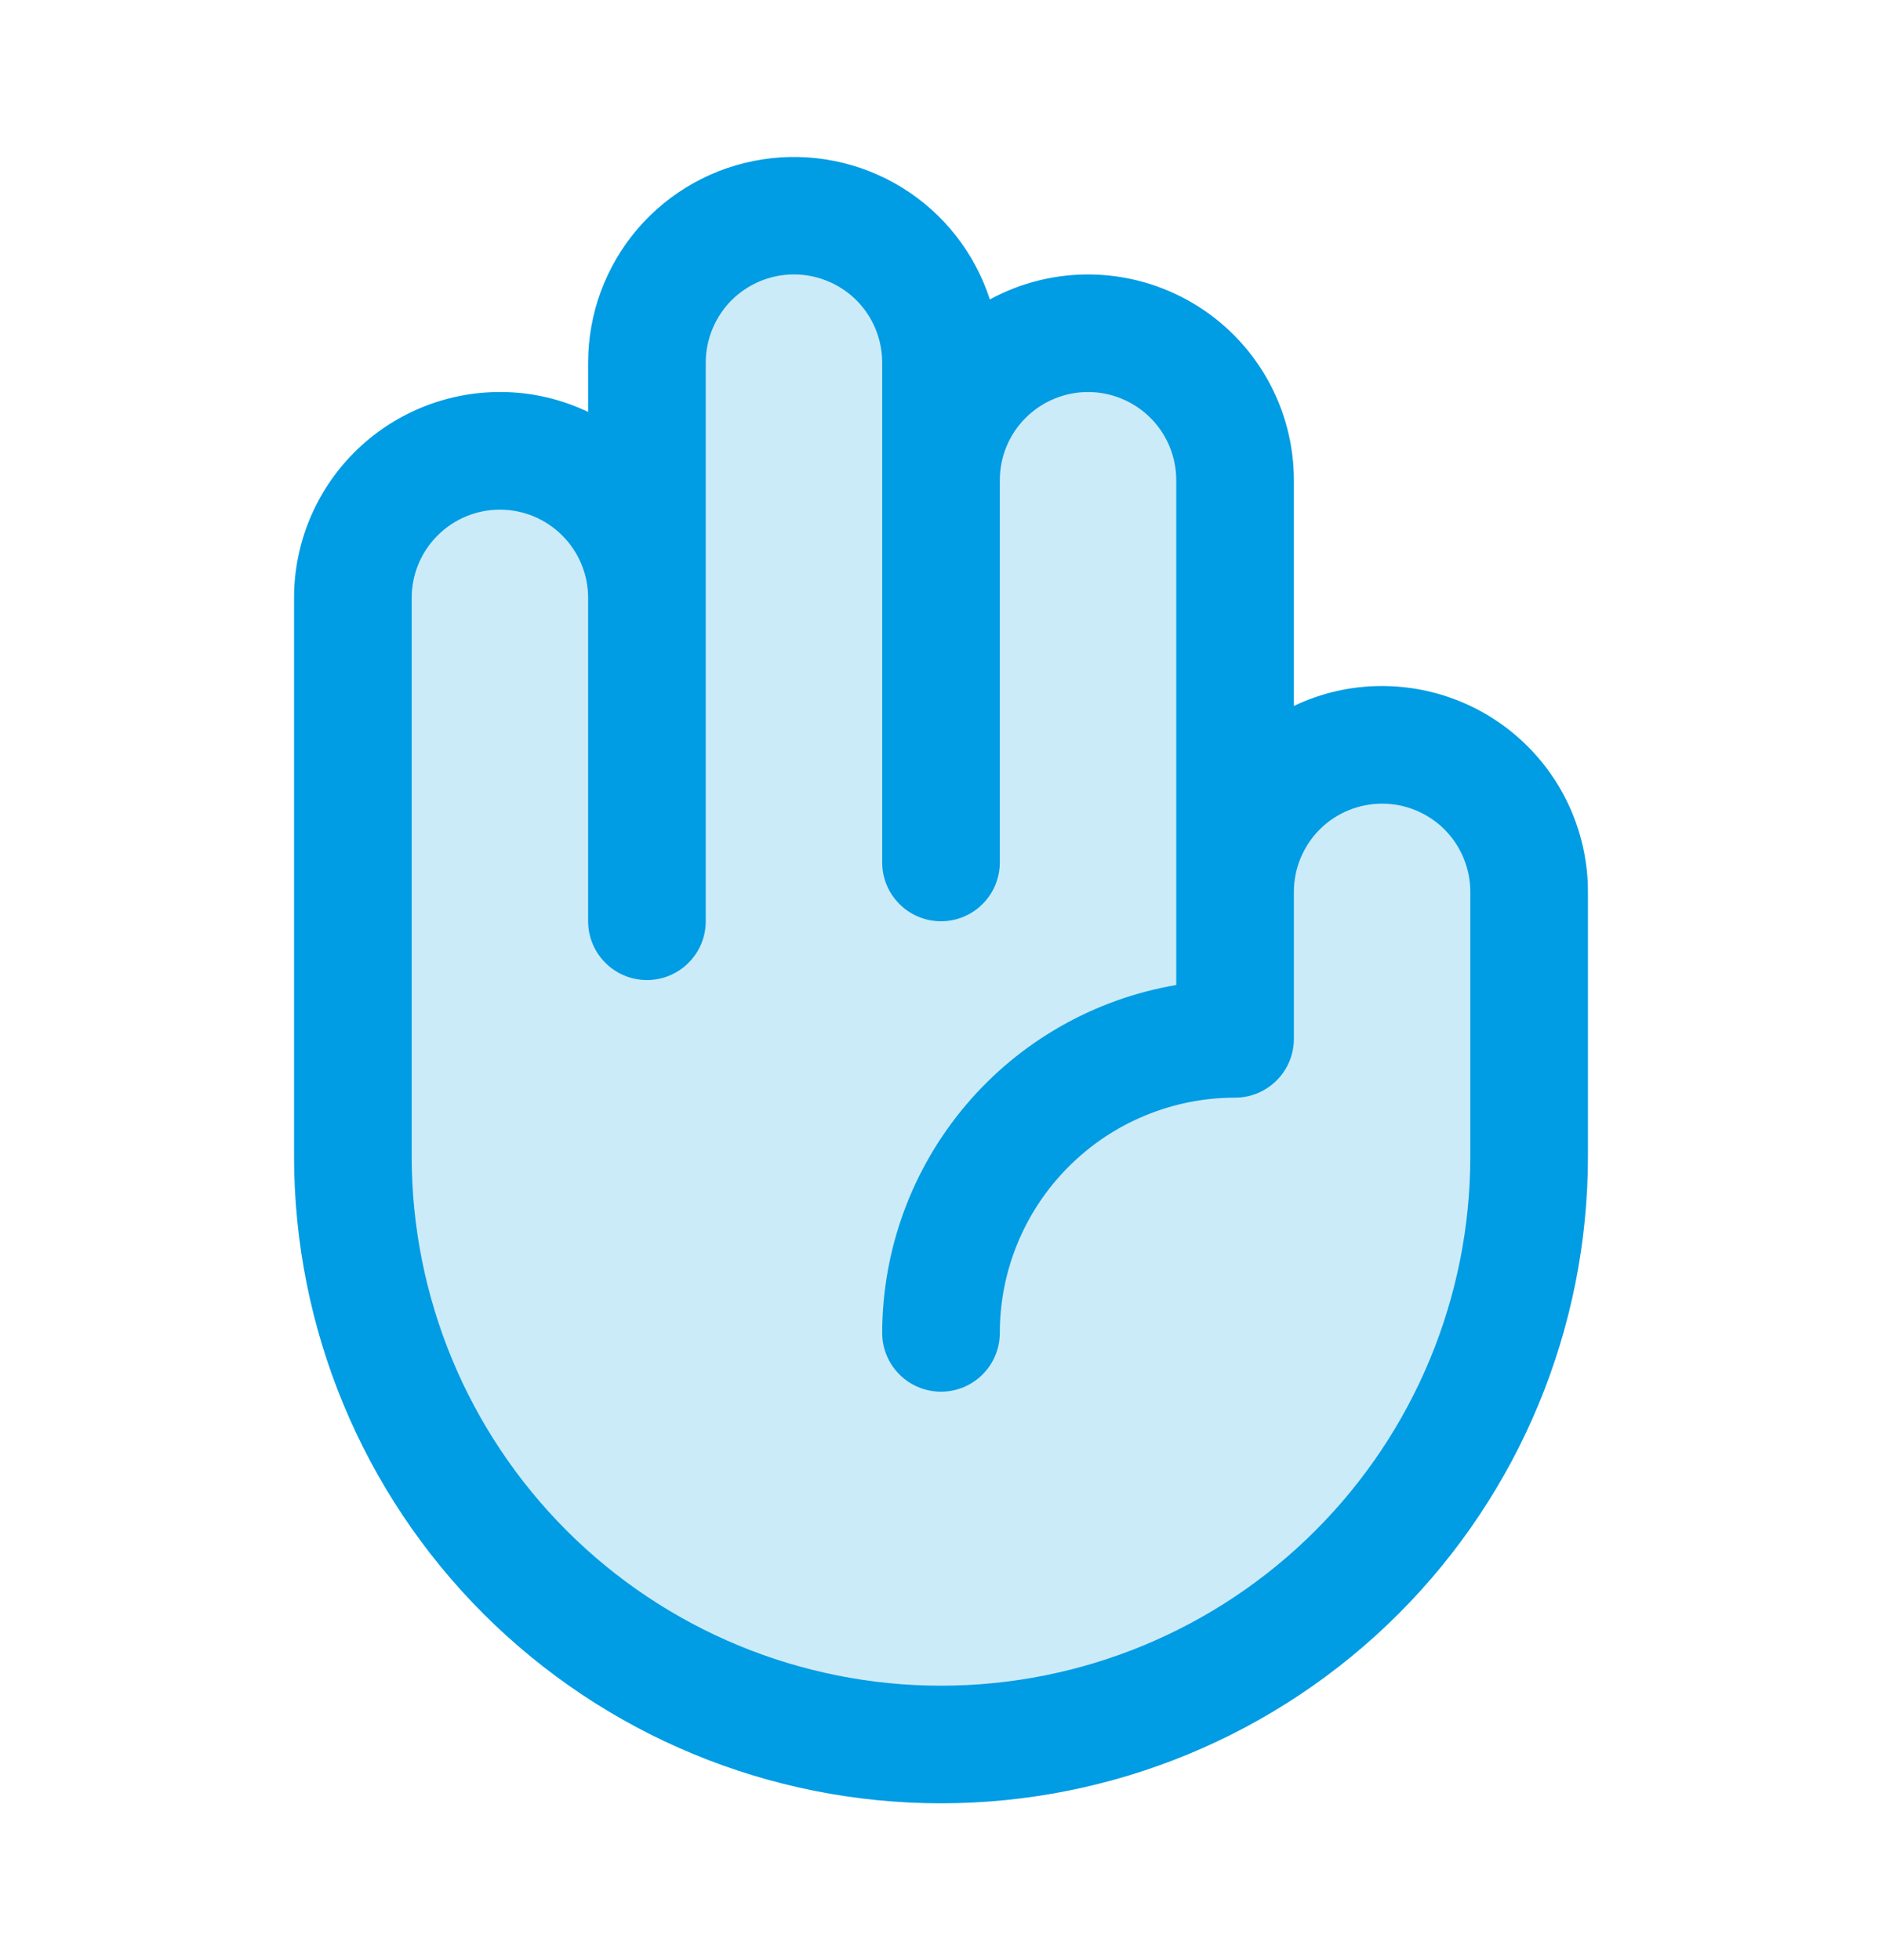
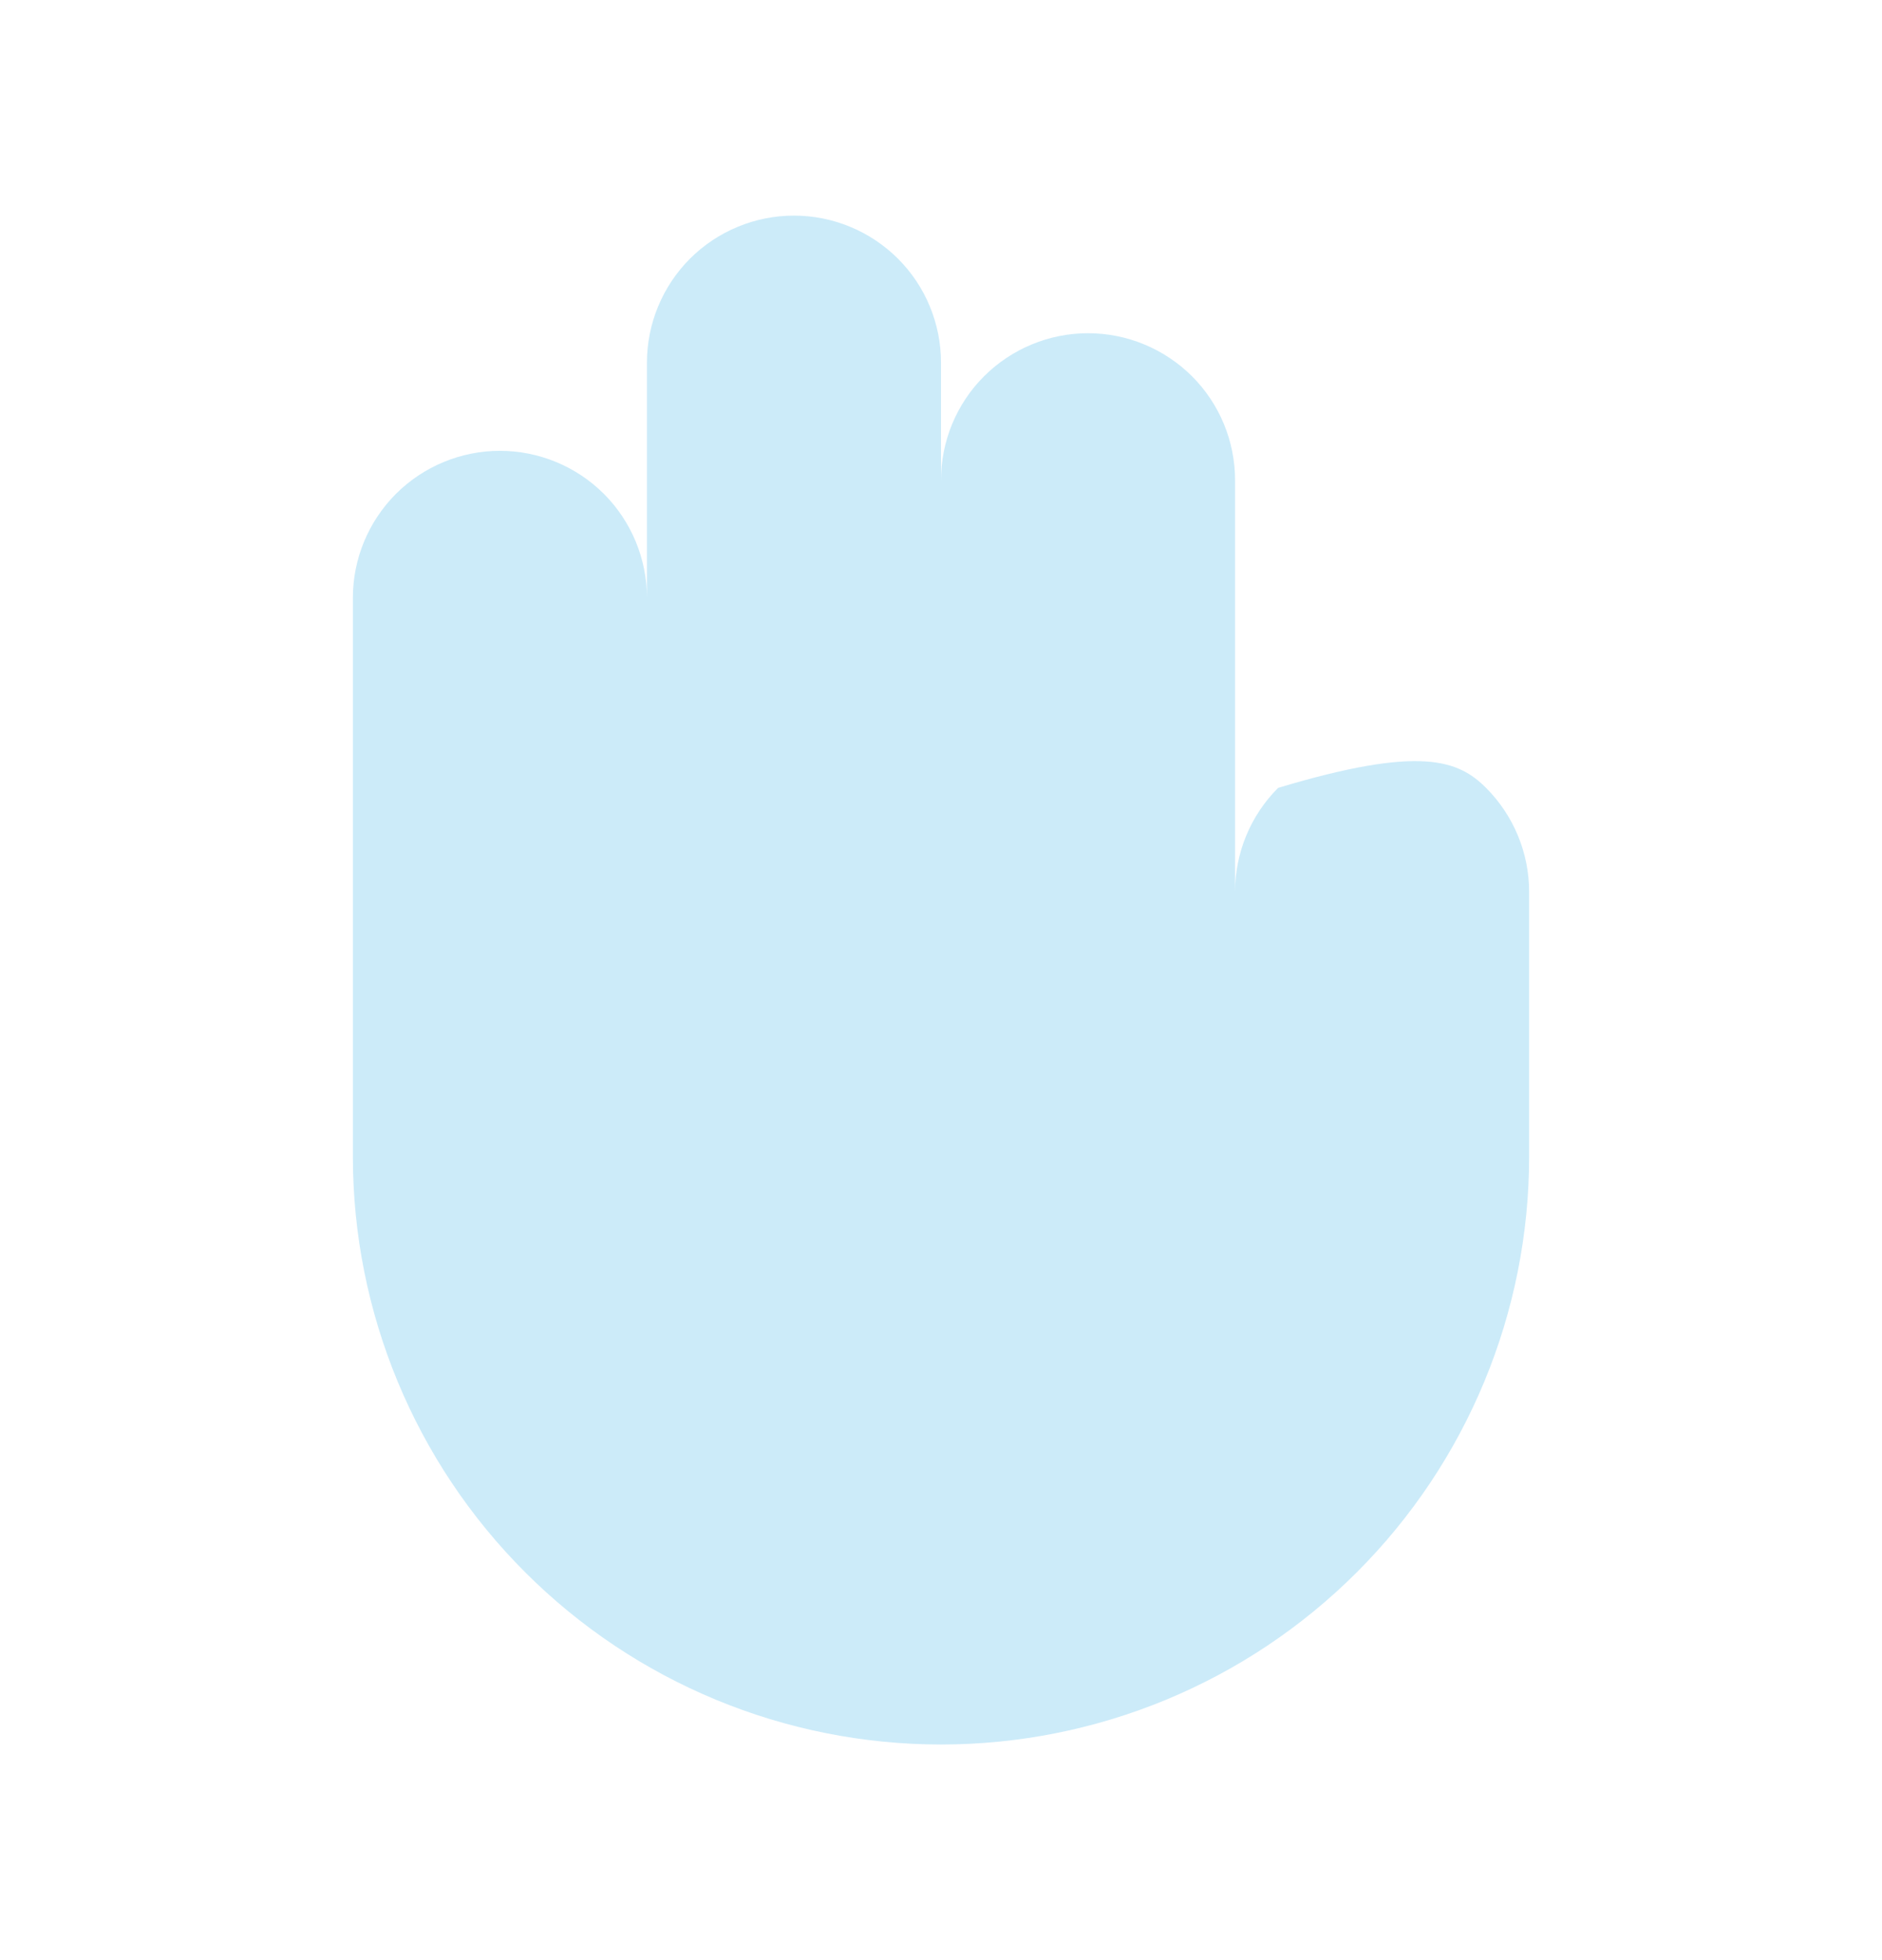
<svg xmlns="http://www.w3.org/2000/svg" width="24" height="25" viewBox="0 0 24 25" fill="none">
  <g id="Icon">
-     <path id="Vector" opacity="0.2" d="M19.5 11.375V14.75C19.5 16.739 18.71 18.647 17.303 20.053C15.897 21.46 13.989 22.25 12 22.25C10.011 22.25 8.103 21.46 6.697 20.053C5.29 18.647 4.5 16.739 4.5 14.75V7.625C4.5 7.128 4.698 6.651 5.049 6.299C5.401 5.948 5.878 5.75 6.375 5.75C6.872 5.75 7.349 5.948 7.701 6.299C8.052 6.651 8.25 7.128 8.25 7.625V4.625C8.25 4.128 8.448 3.651 8.799 3.299C9.151 2.948 9.628 2.75 10.125 2.75C10.622 2.75 11.099 2.948 11.451 3.299C11.803 3.651 12 4.128 12 4.625V6.125C12 5.628 12.197 5.151 12.549 4.799C12.901 4.448 13.378 4.25 13.875 4.25C14.372 4.25 14.849 4.448 15.201 4.799C15.553 5.151 15.75 5.628 15.75 6.125V11.375C15.75 10.878 15.947 10.401 16.299 10.049C16.651 9.698 17.128 9.5 17.625 9.5C18.122 9.5 18.599 9.698 18.951 10.049C19.302 10.401 19.5 10.878 19.5 11.375Z" fill="#009CE4" />
-     <path id="Vector_2" d="M17.625 8.75C17.236 8.749 16.851 8.836 16.5 9.004V6.125C16.5 5.67 16.382 5.223 16.157 4.828C15.932 4.432 15.608 4.102 15.217 3.87C14.826 3.637 14.381 3.51 13.926 3.501C13.472 3.492 13.022 3.602 12.623 3.819C12.43 3.224 12.032 2.717 11.499 2.39C10.966 2.063 10.334 1.937 9.717 2.034C9.099 2.131 8.537 2.445 8.13 2.92C7.724 3.395 7.5 4 7.5 4.625V5.254C7.149 5.086 6.764 4.999 6.375 5C5.679 5 5.011 5.277 4.519 5.769C4.027 6.261 3.75 6.929 3.75 7.625V14.75C3.75 16.938 4.619 19.037 6.166 20.584C7.714 22.131 9.812 23 12 23C14.188 23 16.287 22.131 17.834 20.584C19.381 19.037 20.25 16.938 20.25 14.75V11.375C20.25 10.679 19.973 10.011 19.481 9.519C18.989 9.027 18.321 8.75 17.625 8.75ZM18.75 14.75C18.75 16.54 18.039 18.257 16.773 19.523C15.507 20.789 13.79 21.5 12 21.5C10.21 21.5 8.493 20.789 7.227 19.523C5.961 18.257 5.25 16.54 5.25 14.75V7.625C5.25 7.327 5.369 7.04 5.58 6.83C5.79 6.619 6.077 6.5 6.375 6.5C6.673 6.5 6.96 6.619 7.17 6.83C7.381 7.04 7.5 7.327 7.5 7.625V11.75C7.5 11.949 7.579 12.14 7.72 12.28C7.86 12.421 8.051 12.5 8.25 12.5C8.449 12.5 8.64 12.421 8.78 12.28C8.921 12.14 9 11.949 9 11.75V4.625C9 4.327 9.119 4.04 9.329 3.829C9.54 3.619 9.827 3.5 10.125 3.5C10.423 3.5 10.71 3.619 10.921 3.829C11.132 4.04 11.25 4.327 11.25 4.625V11C11.25 11.199 11.329 11.39 11.47 11.53C11.61 11.671 11.801 11.75 12 11.75C12.199 11.75 12.39 11.671 12.53 11.53C12.671 11.39 12.75 11.199 12.75 11V6.125C12.75 5.827 12.868 5.54 13.079 5.33C13.29 5.119 13.577 5 13.875 5C14.173 5 14.46 5.119 14.671 5.33C14.882 5.54 15 5.827 15 6.125V12.563C13.952 12.742 13.001 13.285 12.315 14.097C11.629 14.909 11.252 15.937 11.25 17C11.25 17.199 11.329 17.39 11.47 17.53C11.61 17.671 11.801 17.75 12 17.75C12.199 17.75 12.39 17.671 12.53 17.53C12.671 17.39 12.75 17.199 12.75 17C12.75 16.204 13.066 15.441 13.629 14.879C14.191 14.316 14.954 14 15.75 14C15.949 14 16.14 13.921 16.28 13.78C16.421 13.64 16.5 13.449 16.5 13.25V11.375C16.5 11.077 16.619 10.79 16.829 10.579C17.041 10.368 17.327 10.25 17.625 10.25C17.923 10.25 18.209 10.368 18.421 10.579C18.631 10.79 18.75 11.077 18.75 11.375V14.75Z" fill="#009CE4" />
+     <path id="Vector" opacity="0.2" d="M19.5 11.375V14.75C19.5 16.739 18.71 18.647 17.303 20.053C15.897 21.46 13.989 22.25 12 22.25C10.011 22.25 8.103 21.46 6.697 20.053C5.29 18.647 4.5 16.739 4.5 14.75V7.625C4.5 7.128 4.698 6.651 5.049 6.299C5.401 5.948 5.878 5.75 6.375 5.75C6.872 5.75 7.349 5.948 7.701 6.299C8.052 6.651 8.25 7.128 8.25 7.625V4.625C8.25 4.128 8.448 3.651 8.799 3.299C9.151 2.948 9.628 2.75 10.125 2.75C10.622 2.75 11.099 2.948 11.451 3.299C11.803 3.651 12 4.128 12 4.625V6.125C12 5.628 12.197 5.151 12.549 4.799C12.901 4.448 13.378 4.25 13.875 4.25C14.372 4.25 14.849 4.448 15.201 4.799C15.553 5.151 15.75 5.628 15.75 6.125V11.375C15.75 10.878 15.947 10.401 16.299 10.049C18.122 9.5 18.599 9.698 18.951 10.049C19.302 10.401 19.5 10.878 19.5 11.375Z" fill="#009CE4" />
  </g>
</svg>